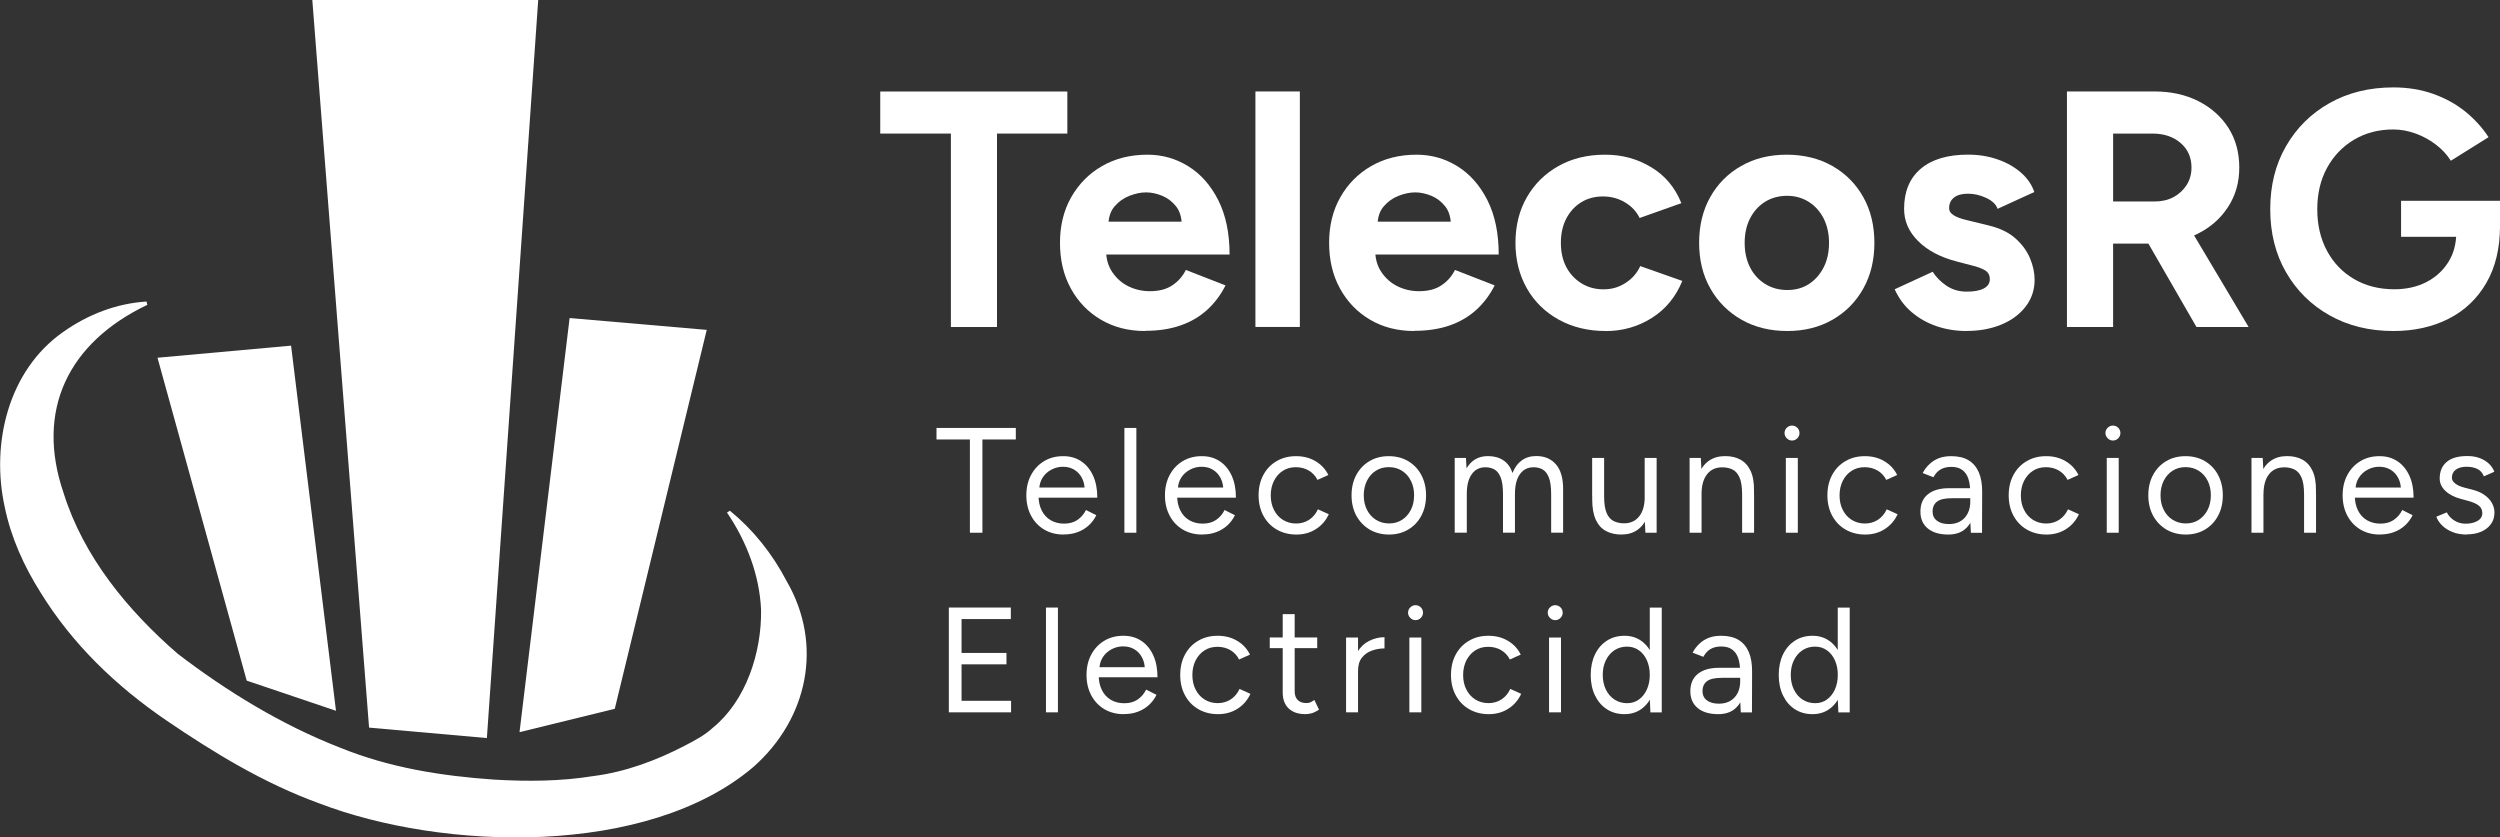
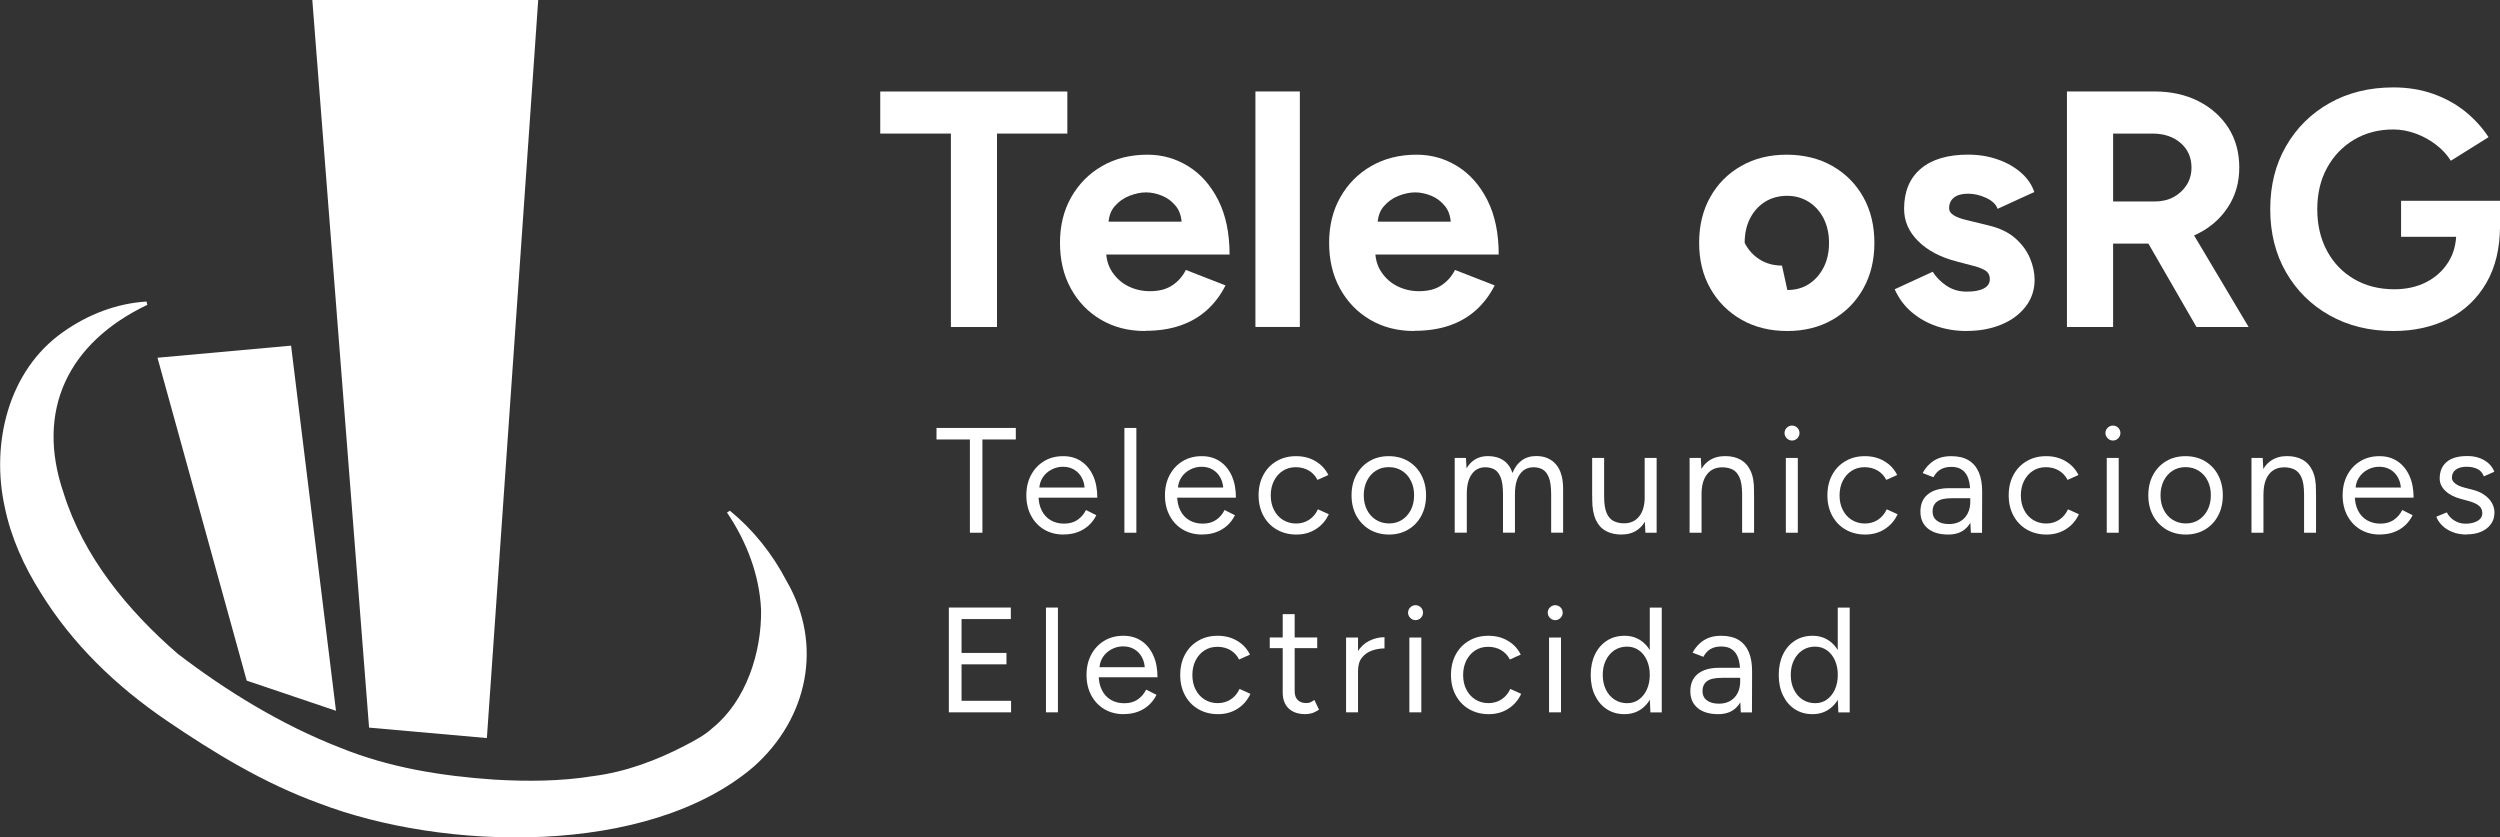
<svg xmlns="http://www.w3.org/2000/svg" id="Capa_2" data-name="Capa 2" viewBox="0 0 401.28 134.42">
  <rect x="0" y="0" width="401.28" height="134.42" fill="#333333" stroke="none" />
  <defs>
    <style>
      .cls-1 {
        fill: #fff;
      }
    </style>
  </defs>
  <g id="Capa_2-2" data-name="Capa 2">
    <g>
      <g>
        <polygon class="cls-1" points="78.15 118.47 59.24 116.79 50.13 0 86.39 0 78.15 118.47" />
        <polygon class="cls-1" points="53.93 114.09 39.6 109.25 25.28 57.42 46.72 55.48 53.93 114.09" />
-         <polygon class="cls-1" points="83.39 117.52 98.68 113.77 113.44 52.95 91.43 51.05 83.39 117.52" />
        <path class="cls-1" d="M23.63,48.94c-12.68,6.05-17.99,16.92-13.41,30.23,3.2,10.22,10.29,18.82,18.32,25.78,7.91,6.05,16.66,11.39,25.97,15.03,8,3.25,16.3,4.57,24.84,5.16,5.35.31,10.69.28,15.95-.58,5.1-.65,10.04-2.5,14.54-4.83,1.58-.83,3.26-1.68,4.58-2.92,5.3-4.29,7.86-12.07,7.74-18.96-.25-5.55-2.33-10.96-5.47-15.58,0,0,.46-.3.46-.3,3.69,3.01,6.78,6.83,9.14,11.35,5.87,10.16,3.4,22-5.31,29.74-16.99,14.53-49.88,13.52-69.76,5.88-8.82-3.2-16.84-8.08-24.55-13.33-8-5.46-15.05-12.2-20.17-20.53-2.61-4.14-4.74-8.76-5.75-13.75-2.22-10.13.56-21.83,9.34-28.01,3.99-2.84,8.6-4.62,13.43-4.92,0,0,.13.53.13.53h0Z" />
      </g>
      <g>
        <path class="cls-1" d="M152.63,52.49v-31.05h-11.34v-6.75h30.03v6.75h-11.29v31.05h-7.4Z" />
        <path class="cls-1" d="M183.8,53.13c-2.67,0-5.02-.6-7.08-1.81-2.05-1.21-3.66-2.87-4.83-5-1.17-2.12-1.75-4.57-1.75-7.34s.6-5.22,1.81-7.34c1.21-2.12,2.86-3.79,4.97-5,2.11-1.21,4.53-1.81,7.26-1.81,2.38,0,4.56.62,6.56,1.86s3.6,3.06,4.81,5.45c1.21,2.4,1.81,5.3,1.81,8.72h-20.47l.65-.65c0,1.33.33,2.49,1,3.48.67.99,1.53,1.75,2.59,2.27,1.06.52,2.21.78,3.43.78,1.48,0,2.68-.31,3.62-.95.94-.63,1.66-1.45,2.16-2.46l6.37,2.48c-.76,1.51-1.74,2.82-2.94,3.92-1.21,1.1-2.64,1.94-4.29,2.51-1.66.58-3.55.86-5.67.86ZM177.91,36.23l-.65-.65h13.02l-.59.65c0-1.3-.31-2.33-.92-3.11-.61-.77-1.36-1.34-2.24-1.7-.88-.36-1.74-.54-2.57-.54s-1.71.18-2.65.54c-.94.36-1.74.93-2.4,1.7-.67.77-1,1.81-1,3.11Z" />
        <path class="cls-1" d="M201.51,52.49V14.68h7.13v37.8h-7.13Z" />
        <path class="cls-1" d="M227,53.13c-2.67,0-5.02-.6-7.08-1.81-2.05-1.21-3.66-2.87-4.83-5-1.17-2.12-1.75-4.57-1.75-7.34s.6-5.22,1.81-7.34c1.21-2.12,2.86-3.79,4.97-5,2.11-1.21,4.53-1.81,7.26-1.81,2.38,0,4.56.62,6.56,1.86s3.6,3.06,4.81,5.45c1.21,2.4,1.81,5.3,1.81,8.72h-20.47l.65-.65c0,1.33.33,2.49,1,3.48.67.99,1.53,1.75,2.59,2.27,1.06.52,2.21.78,3.43.78,1.48,0,2.68-.31,3.62-.95.94-.63,1.66-1.45,2.16-2.46l6.37,2.48c-.76,1.51-1.74,2.82-2.94,3.92-1.21,1.1-2.64,1.94-4.29,2.51-1.66.58-3.55.86-5.67.86ZM221.11,36.23l-.65-.65h13.02l-.59.65c0-1.3-.31-2.33-.92-3.11-.61-.77-1.36-1.34-2.24-1.7-.88-.36-1.74-.54-2.57-.54s-1.71.18-2.65.54c-.94.36-1.74.93-2.4,1.7-.67.77-1,1.81-1,3.11Z" />
-         <path class="cls-1" d="M257.73,53.13c-2.81,0-5.31-.6-7.51-1.81s-3.91-2.88-5.13-5.02c-1.22-2.14-1.84-4.58-1.84-7.32s.61-5.22,1.84-7.34c1.22-2.12,2.92-3.79,5.08-5,2.16-1.21,4.64-1.81,7.45-1.81s5.17.67,7.4,2,3.85,3.26,4.86,5.78l-6.7,2.38c-.5-1.04-1.29-1.88-2.35-2.51-1.06-.63-2.24-.95-3.54-.95s-2.5.32-3.51.95c-1.01.63-1.8,1.5-2.38,2.62-.58,1.12-.86,2.41-.86,3.89s.29,2.76.86,3.86c.58,1.1,1.39,1.97,2.43,2.62,1.04.65,2.23.97,3.56.97s2.47-.34,3.54-1.03c1.06-.68,1.84-1.58,2.35-2.7l6.75,2.38c-1.04,2.56-2.67,4.54-4.89,5.94-2.21,1.4-4.69,2.11-7.43,2.11Z" />
-         <path class="cls-1" d="M286.89,53.13c-2.77,0-5.22-.6-7.35-1.81-2.12-1.21-3.79-2.87-5-5-1.21-2.12-1.81-4.57-1.81-7.34s.59-5.22,1.78-7.34c1.19-2.12,2.84-3.79,4.97-5,2.12-1.21,4.55-1.81,7.29-1.81s5.22.6,7.34,1.81c2.12,1.21,3.78,2.87,4.97,5,1.19,2.12,1.78,4.57,1.78,7.34s-.59,5.22-1.78,7.34c-1.19,2.12-2.83,3.79-4.94,5s-4.53,1.81-7.26,1.81ZM286.89,46.55c1.33,0,2.49-.32,3.48-.97.99-.65,1.77-1.54,2.35-2.67.58-1.13.86-2.44.86-3.92s-.29-2.78-.86-3.92c-.58-1.13-1.38-2.03-2.4-2.67-1.03-.65-2.19-.97-3.48-.97s-2.51.32-3.54.97c-1.03.65-1.83,1.54-2.4,2.67-.58,1.13-.86,2.44-.86,3.92s.29,2.78.86,3.92c.58,1.13,1.39,2.03,2.43,2.67,1.04.65,2.23.97,3.56.97Z" />
+         <path class="cls-1" d="M286.89,53.13c-2.77,0-5.22-.6-7.35-1.81-2.12-1.21-3.79-2.87-5-5-1.21-2.12-1.81-4.57-1.81-7.34s.59-5.22,1.78-7.34c1.19-2.12,2.84-3.79,4.97-5,2.12-1.21,4.55-1.81,7.29-1.81s5.22.6,7.34,1.81c2.12,1.21,3.78,2.87,4.97,5,1.19,2.12,1.78,4.57,1.78,7.34s-.59,5.22-1.78,7.34c-1.19,2.12-2.83,3.79-4.94,5s-4.53,1.81-7.26,1.81ZM286.89,46.55c1.33,0,2.49-.32,3.48-.97.99-.65,1.77-1.54,2.35-2.67.58-1.13.86-2.44.86-3.92s-.29-2.78-.86-3.92c-.58-1.13-1.38-2.03-2.4-2.67-1.03-.65-2.19-.97-3.48-.97s-2.51.32-3.54.97c-1.03.65-1.83,1.54-2.4,2.67-.58,1.13-.86,2.44-.86,3.92c.58,1.13,1.39,2.03,2.43,2.67,1.04.65,2.23.97,3.56.97Z" />
        <path class="cls-1" d="M315.68,53.13c-1.73,0-3.35-.26-4.86-.78-1.51-.52-2.84-1.28-4-2.27s-2.05-2.21-2.7-3.65l6.1-2.81c.54.86,1.28,1.61,2.21,2.24.94.63,2.02.95,3.24.95s2.11-.17,2.75-.51c.65-.34.97-.84.97-1.49s-.26-1.12-.78-1.43c-.52-.3-1.23-.57-2.13-.78l-2.48-.65c-2.59-.68-4.64-1.77-6.13-3.27-1.5-1.49-2.24-3.21-2.24-5.16,0-2.77.89-4.92,2.67-6.43,1.78-1.51,4.31-2.27,7.59-2.27,1.69,0,3.27.25,4.73.76,1.46.5,2.71,1.21,3.75,2.11,1.04.9,1.76,1.94,2.16,3.13l-5.89,2.7c-.25-.72-.86-1.3-1.84-1.76-.97-.45-1.94-.67-2.92-.67s-1.72.21-2.24.62c-.52.41-.78.98-.78,1.7,0,.47.25.86.76,1.16.5.31,1.22.57,2.16.78l3.51.86c1.76.43,3.18,1.12,4.24,2.08,1.06.95,1.84,2.02,2.32,3.19.49,1.17.73,2.31.73,3.43,0,1.62-.48,3.05-1.43,4.29-.96,1.24-2.25,2.21-3.89,2.89-1.64.68-3.5,1.03-5.59,1.03Z" />
        <path class="cls-1" d="M331.77,52.49V14.68h14.04c2.66,0,5.02.52,7.08,1.57,2.05,1.04,3.65,2.48,4.81,4.29,1.15,1.82,1.73,3.93,1.73,6.35s-.6,4.49-1.81,6.35c-1.21,1.86-2.85,3.29-4.94,4.32-2.09,1.03-4.46,1.54-7.13,1.54h-6.37v13.39h-7.4ZM339.17,32.34h6.7c1.12,0,2.12-.23,3-.7.88-.47,1.58-1.12,2.11-1.94.52-.83.78-1.76.78-2.81,0-1.62-.58-2.93-1.75-3.94-1.17-1.01-2.67-1.51-4.51-1.51h-6.32v10.91ZM352.56,52.49l-8.75-15.18,5.67-4.05,11.45,19.23h-8.37Z" />
        <path class="cls-1" d="M384.16,53.13c-3.85,0-7.26-.84-10.23-2.51-2.97-1.67-5.3-3.98-6.99-6.91-1.69-2.93-2.54-6.31-2.54-10.13s.84-7.19,2.54-10.13c1.69-2.93,4.02-5.24,6.99-6.91,2.97-1.67,6.38-2.51,10.23-2.51,2.3,0,4.43.34,6.37,1.03,1.94.68,3.66,1.63,5.16,2.83,1.49,1.21,2.75,2.58,3.75,4.13l-6.05,3.78c-.61-.97-1.41-1.84-2.4-2.59-.99-.76-2.08-1.35-3.27-1.78-1.19-.43-2.38-.65-3.56-.65-2.38,0-4.48.55-6.32,1.65-1.84,1.1-3.28,2.6-4.32,4.51-1.04,1.91-1.57,4.12-1.57,6.64s.51,4.7,1.54,6.64,2.48,3.47,4.35,4.56c1.87,1.1,4.03,1.65,6.48,1.65,1.91,0,3.61-.38,5.1-1.13,1.49-.76,2.67-1.82,3.54-3.19s1.3-2.95,1.3-4.75l7.02-1.08c0,3.56-.73,6.61-2.19,9.13-1.46,2.52-3.47,4.44-6.05,5.75-2.57,1.31-5.54,1.97-8.88,1.97ZM385.4,38.01v-5.78h15.88v4.59l-4,1.19h-11.88Z" />
      </g>
      <g>
        <path class="cls-1" d="M155.68,85.51v-14.97h-5.36v-1.85h12.73v1.85h-5.36v14.97h-2.02Z" />
        <path class="cls-1" d="M170.7,85.8c-1.17,0-2.2-.27-3.1-.8-.9-.54-1.6-1.28-2.1-2.22-.5-.94-.76-2.03-.76-3.27s.25-2.32.76-3.27c.5-.94,1.2-1.69,2.09-2.22.89-.54,1.91-.8,3.06-.8s2.09.28,2.91.83c.82.55,1.45,1.33,1.9,2.32.45.99.67,2.16.67,3.51h-9.92l.48-.41c0,.96.17,1.79.52,2.47.34.69.83,1.21,1.45,1.57s1.34.54,2.14.54c.85,0,1.57-.2,2.15-.6.58-.4,1.04-.93,1.36-1.59l1.66.84c-.3.62-.71,1.17-1.21,1.63-.5.46-1.1.83-1.78,1.08-.68.26-1.44.38-2.27.38ZM166.81,78.64l-.5-.38h8.29l-.5.41c0-.77-.15-1.43-.46-1.99-.3-.56-.71-.99-1.23-1.3-.51-.3-1.11-.46-1.78-.46s-1.28.15-1.86.46c-.58.3-1.06.73-1.42,1.29s-.54,1.21-.54,1.98Z" />
        <path class="cls-1" d="M180.48,85.51v-16.82h1.92v16.82h-1.92Z" />
        <path class="cls-1" d="M192.95,85.8c-1.17,0-2.2-.27-3.1-.8-.9-.54-1.6-1.28-2.1-2.22-.5-.94-.76-2.03-.76-3.27s.25-2.32.76-3.27c.5-.94,1.2-1.69,2.09-2.22.89-.54,1.91-.8,3.06-.8s2.09.28,2.91.83c.82.55,1.45,1.33,1.9,2.32.45.99.67,2.16.67,3.51h-9.92l.48-.41c0,.96.17,1.79.52,2.47.34.69.83,1.21,1.45,1.57s1.34.54,2.14.54c.85,0,1.57-.2,2.15-.6.58-.4,1.04-.93,1.36-1.59l1.66.84c-.3.62-.71,1.17-1.21,1.63-.5.46-1.1.83-1.78,1.08-.68.26-1.44.38-2.27.38ZM189.06,78.64l-.5-.38h8.29l-.5.41c0-.77-.15-1.43-.46-1.99-.3-.56-.71-.99-1.23-1.3-.51-.3-1.11-.46-1.78-.46s-1.28.15-1.86.46c-.58.3-1.06.73-1.42,1.29s-.54,1.21-.54,1.98Z" />
        <path class="cls-1" d="M208.08,85.8c-1.19,0-2.23-.27-3.15-.8s-1.63-1.28-2.14-2.22c-.51-.94-.77-2.03-.77-3.27s.25-2.32.76-3.27c.5-.94,1.21-1.69,2.13-2.22.91-.54,1.95-.8,3.12-.8s2.19.26,3.1.79,1.61,1.27,2.09,2.23l-1.75.79c-.32-.64-.79-1.14-1.39-1.5-.61-.36-1.31-.54-2.09-.54s-1.48.19-2.08.58c-.6.38-1.07.92-1.42,1.6-.34.68-.52,1.46-.52,2.34s.17,1.66.52,2.34c.34.68.82,1.21,1.44,1.6.62.38,1.32.58,2.1.58s1.49-.2,2.1-.6,1.08-.96,1.41-1.68l1.75.79c-.48,1.03-1.18,1.83-2.09,2.4-.91.58-1.95.86-3.12.86Z" />
        <path class="cls-1" d="M222.98,85.8c-1.19,0-2.23-.27-3.14-.8-.9-.54-1.61-1.28-2.13-2.22-.51-.94-.77-2.03-.77-3.27s.25-2.32.76-3.27c.5-.94,1.21-1.69,2.11-2.22.9-.54,1.94-.8,3.11-.8s2.21.27,3.11.8c.9.54,1.61,1.28,2.11,2.22.5.95.76,2.03.76,3.27s-.25,2.32-.76,3.27c-.5.95-1.21,1.69-2.1,2.22s-1.92.8-3.08.8ZM222.96,84.02c.79,0,1.48-.19,2.08-.58s1.07-.92,1.42-1.6.52-1.46.52-2.34-.17-1.66-.52-2.34c-.34-.68-.82-1.21-1.43-1.6-.61-.38-1.31-.58-2.11-.58s-1.48.19-2.08.58c-.6.38-1.07.91-1.42,1.59-.34.67-.52,1.46-.52,2.35s.17,1.66.52,2.34c.34.68.82,1.21,1.44,1.6.62.38,1.32.58,2.1.58Z" />
        <path class="cls-1" d="M233.5,85.51v-12.01h1.8l.1,1.68c.37-.64.84-1.13,1.42-1.47.58-.34,1.25-.5,2.02-.5.96,0,1.78.22,2.46.67.68.45,1.17,1.13,1.48,2.04.34-.88.83-1.55,1.48-2.02s1.42-.7,2.32-.7c1.35,0,2.41.45,3.18,1.35.78.9,1.16,2.26,1.14,4.08v6.87h-1.92v-6.15c0-1.19-.12-2.09-.37-2.71-.25-.62-.58-1.05-1-1.29-.42-.23-.9-.35-1.44-.35-.95,0-1.68.37-2.21,1.12-.53.74-.79,1.8-.79,3.16v6.22h-1.92v-6.15c0-1.19-.12-2.09-.37-2.71-.25-.62-.58-1.05-1.01-1.29-.42-.23-.91-.35-1.45-.35-.93,0-1.66.37-2.19,1.12-.53.74-.79,1.8-.79,3.16v6.22h-1.92Z" />
        <path class="cls-1" d="M255.56,79.65v-6.15h1.92v6.15h-1.92ZM257.48,79.65c0,1.19.14,2.09.41,2.71s.65,1.05,1.14,1.29c.49.23,1.04.35,1.65.35,1.04,0,1.85-.38,2.44-1.13s.88-1.8.88-3.15h.94c0,1.27-.18,2.35-.55,3.27-.37.91-.9,1.61-1.6,2.09-.7.48-1.55.72-2.56.72-.93,0-1.75-.19-2.45-.56-.71-.38-1.25-.98-1.63-1.8-.38-.83-.58-1.89-.58-3.21v-.58h1.92ZM264.11,85.51l-.12-2.21v-9.8h1.92v12.01h-1.8Z" />
        <path class="cls-1" d="M271.2,85.51v-12.01h1.8l.12,2.21v9.8h-1.92ZM279.63,79.36c0-1.19-.14-2.09-.41-2.71-.27-.62-.65-1.05-1.13-1.29-.48-.23-1.03-.35-1.63-.35-1.06,0-1.88.37-2.46,1.12-.58.74-.88,1.8-.88,3.16h-.94c0-1.27.18-2.35.55-3.27.37-.91.9-1.61,1.61-2.09s1.55-.72,2.55-.72,1.77.19,2.46.56c.7.38,1.24.97,1.63,1.79.39.82.58,1.89.56,3.22v.58h-1.92ZM279.63,85.51v-6.15h1.92v6.15h-1.92Z" />
        <path class="cls-1" d="M287.64,70.71c-.32,0-.6-.12-.84-.36-.24-.24-.36-.52-.36-.84s.12-.62.36-.85.52-.35.84-.35.62.12.85.35.35.52.35.85-.12.6-.35.84c-.23.24-.52.36-.85.36ZM286.65,85.51v-12.01h1.92v12.01h-1.92Z" />
        <path class="cls-1" d="M299.38,85.8c-1.19,0-2.23-.27-3.15-.8s-1.63-1.28-2.14-2.22c-.51-.94-.77-2.03-.77-3.27s.25-2.32.76-3.27c.5-.94,1.21-1.69,2.13-2.22.91-.54,1.95-.8,3.12-.8s2.19.26,3.1.79,1.61,1.27,2.09,2.23l-1.75.79c-.32-.64-.79-1.14-1.39-1.5-.61-.36-1.31-.54-2.09-.54s-1.48.19-2.08.58c-.6.38-1.07.92-1.42,1.6-.34.68-.52,1.46-.52,2.34s.17,1.66.52,2.34c.34.68.82,1.21,1.44,1.6.62.38,1.32.58,2.1.58s1.49-.2,2.1-.6,1.08-.96,1.41-1.68l1.75.79c-.48,1.03-1.18,1.83-2.09,2.4-.91.58-1.95.86-3.12.86Z" />
        <path class="cls-1" d="M312.74,85.8c-1.41,0-2.51-.32-3.3-.97-.79-.65-1.19-1.55-1.19-2.7,0-1.22.4-2.15,1.21-2.8.81-.65,1.94-.97,3.4-.97h3.44v1.61h-3c-1.12,0-1.92.18-2.39.55-.47.37-.71.9-.71,1.58,0,.62.23,1.12.7,1.48.46.36,1.11.54,1.95.54.69,0,1.29-.15,1.8-.44.51-.3.91-.72,1.19-1.27s.42-1.21.42-1.96h.82c0,1.63-.37,2.94-1.11,3.9-.74.97-1.81,1.45-3.22,1.45ZM316.35,85.51l-.1-1.97v-4.37c0-.95-.1-1.73-.31-2.34-.21-.62-.54-1.08-.99-1.41s-1.03-.48-1.75-.48c-.66,0-1.22.13-1.69.4-.47.26-.86.68-1.17,1.26l-1.73-.67c.3-.56.67-1.04,1.11-1.45.43-.41.94-.72,1.51-.94.58-.22,1.23-.32,1.97-.32,1.12,0,2.05.22,2.78.66.73.44,1.28,1.09,1.65,1.95.37.86.54,1.92.53,3.18l-.02,6.51h-1.78Z" />
        <path class="cls-1" d="M328.48,85.8c-1.19,0-2.23-.27-3.15-.8s-1.63-1.28-2.14-2.22c-.51-.94-.77-2.03-.77-3.27s.25-2.32.76-3.27c.5-.94,1.21-1.69,2.13-2.22.91-.54,1.95-.8,3.12-.8s2.19.26,3.1.79,1.61,1.27,2.09,2.23l-1.75.79c-.32-.64-.79-1.14-1.39-1.5-.61-.36-1.31-.54-2.09-.54s-1.48.19-2.08.58c-.6.38-1.07.92-1.42,1.6-.34.68-.52,1.46-.52,2.34s.17,1.66.52,2.34c.34.68.82,1.21,1.44,1.6.62.38,1.32.58,2.1.58s1.49-.2,2.1-.6,1.08-.96,1.41-1.68l1.75.79c-.48,1.03-1.18,1.83-2.09,2.4-.91.58-1.95.86-3.12.86Z" />
        <path class="cls-1" d="M339.15,70.71c-.32,0-.6-.12-.84-.36-.24-.24-.36-.52-.36-.84s.12-.62.36-.85.52-.35.84-.35.62.12.85.35.35.52.35.85-.12.6-.35.84c-.23.24-.52.36-.85.36ZM338.16,85.51v-12.01h1.92v12.01h-1.92Z" />
        <path class="cls-1" d="M350.87,85.8c-1.19,0-2.23-.27-3.14-.8-.9-.54-1.61-1.28-2.13-2.22-.51-.94-.77-2.03-.77-3.27s.25-2.32.76-3.27c.5-.94,1.21-1.69,2.11-2.22.9-.54,1.94-.8,3.11-.8s2.21.27,3.11.8c.9.54,1.61,1.28,2.11,2.22.5.95.76,2.03.76,3.27s-.25,2.32-.76,3.27c-.5.95-1.21,1.69-2.1,2.22s-1.92.8-3.08.8ZM350.85,84.02c.79,0,1.48-.19,2.08-.58s1.07-.92,1.42-1.6.52-1.46.52-2.34-.17-1.66-.52-2.34c-.34-.68-.82-1.21-1.43-1.6-.61-.38-1.31-.58-2.11-.58s-1.48.19-2.08.58c-.6.38-1.07.91-1.42,1.59-.34.67-.52,1.46-.52,2.35s.17,1.66.52,2.34c.34.68.82,1.21,1.44,1.6.62.38,1.32.58,2.1.58Z" />
        <path class="cls-1" d="M361.39,85.51v-12.01h1.8l.12,2.21v9.8h-1.92ZM369.83,79.36c0-1.19-.14-2.09-.41-2.71-.27-.62-.65-1.05-1.13-1.29-.48-.23-1.03-.35-1.63-.35-1.06,0-1.88.37-2.46,1.12-.58.74-.88,1.8-.88,3.16h-.94c0-1.27.18-2.35.55-3.27.37-.91.9-1.61,1.61-2.09s1.55-.72,2.55-.72,1.77.19,2.46.56c.7.38,1.24.97,1.63,1.79.39.82.58,1.89.56,3.22v.58h-1.92ZM369.83,85.51v-6.15h1.92v6.15h-1.92Z" />
        <path class="cls-1" d="M381.98,85.8c-1.17,0-2.2-.27-3.1-.8-.9-.54-1.6-1.28-2.1-2.22-.5-.94-.76-2.03-.76-3.27s.25-2.32.76-3.27c.5-.94,1.2-1.69,2.09-2.22.89-.54,1.91-.8,3.06-.8s2.09.28,2.91.83c.82.55,1.45,1.33,1.9,2.32.45.99.67,2.16.67,3.51h-9.92l.48-.41c0,.96.17,1.79.52,2.47.34.69.83,1.21,1.45,1.57s1.34.54,2.14.54c.85,0,1.57-.2,2.15-.6.58-.4,1.04-.93,1.36-1.59l1.66.84c-.3.62-.71,1.17-1.21,1.63-.5.46-1.1.83-1.78,1.08-.68.26-1.44.38-2.27.38ZM378.09,78.64l-.5-.38h8.29l-.5.41c0-.77-.15-1.43-.46-1.99-.3-.56-.71-.99-1.23-1.3-.51-.3-1.11-.46-1.78-.46s-1.28.15-1.86.46c-.58.3-1.06.73-1.42,1.29s-.54,1.21-.54,1.98Z" />
        <path class="cls-1" d="M395.97,85.8c-.88,0-1.65-.13-2.31-.4-.66-.26-1.21-.61-1.65-1.04-.44-.43-.76-.9-.95-1.42l1.68-.7c.27.54.68.99,1.23,1.32.54.34,1.14.5,1.8.5.75,0,1.38-.15,1.9-.44.51-.3.77-.72.77-1.26,0-.5-.19-.9-.56-1.2-.38-.3-.93-.55-1.67-.75l-1.15-.31c-1.09-.29-1.94-.72-2.55-1.31-.61-.58-.91-1.25-.91-1.98,0-1.14.37-2.02,1.12-2.66s1.85-.95,3.33-.95c.7,0,1.34.1,1.92.31.58.21,1.07.5,1.49.88.42.38.72.82.91,1.33l-1.68.74c-.21-.54-.55-.94-1.03-1.18s-1.07-.36-1.75-.36c-.74,0-1.31.16-1.73.47-.42.31-.62.75-.62,1.31,0,.32.17.62.52.9.34.28.85.51,1.53.68l1.2.31c.79.19,1.44.48,1.97.85.53.38.93.81,1.2,1.29s.41.99.41,1.54c0,.72-.19,1.35-.58,1.87-.38.53-.91.93-1.56,1.21-.66.28-1.41.42-2.26.42Z" />
        <path class="cls-1" d="M152.3,114.34v-16.82h9.95v1.85h-7.91v5.43h7.21v1.83h-7.21v5.86h7.95v1.85h-10Z" />
        <path class="cls-1" d="M167.89,114.34v-16.82h1.92v16.82h-1.92Z" />
        <path class="cls-1" d="M180.36,114.63c-1.17,0-2.2-.27-3.1-.8-.9-.54-1.6-1.28-2.1-2.22-.5-.94-.76-2.03-.76-3.27s.25-2.32.76-3.27c.5-.94,1.2-1.69,2.09-2.22.89-.54,1.91-.8,3.06-.8s2.09.28,2.91.83c.82.55,1.45,1.33,1.9,2.32.45.99.67,2.16.67,3.51h-9.92l.48-.41c0,.96.17,1.79.52,2.47.34.69.83,1.21,1.45,1.57s1.34.54,2.14.54c.85,0,1.57-.2,2.15-.6.58-.4,1.04-.93,1.36-1.59l1.66.84c-.3.62-.71,1.17-1.21,1.63-.5.46-1.1.83-1.78,1.08-.68.26-1.44.38-2.27.38ZM176.47,107.47l-.5-.38h8.29l-.5.41c0-.77-.15-1.43-.46-1.99-.3-.56-.71-.99-1.23-1.3-.51-.3-1.11-.46-1.78-.46s-1.28.15-1.86.46c-.58.3-1.06.73-1.42,1.29s-.54,1.21-.54,1.98Z" />
        <path class="cls-1" d="M195.5,114.63c-1.19,0-2.23-.27-3.15-.8s-1.63-1.28-2.14-2.22c-.51-.94-.77-2.03-.77-3.27s.25-2.32.76-3.27c.5-.94,1.21-1.69,2.13-2.22.91-.54,1.95-.8,3.12-.8s2.19.26,3.1.79,1.61,1.27,2.09,2.23l-1.75.79c-.32-.64-.79-1.14-1.39-1.5-.61-.36-1.31-.54-2.09-.54s-1.48.19-2.08.58c-.6.38-1.07.92-1.42,1.6-.34.68-.52,1.46-.52,2.34s.17,1.66.52,2.34c.34.68.82,1.21,1.44,1.6.62.38,1.32.58,2.1.58s1.49-.2,2.1-.6,1.08-.96,1.41-1.68l1.75.79c-.48,1.03-1.18,1.83-2.09,2.4-.91.58-1.95.86-3.12.86Z" />
        <path class="cls-1" d="M203.81,104.03v-1.71h7.62v1.71h-7.62ZM209.57,114.63c-1.17,0-2.08-.3-2.72-.91-.64-.61-.96-1.46-.96-2.57v-12.57h1.92v12.37c0,.61.16,1.08.49,1.41.33.33.79.49,1.38.49.19,0,.38-.03.56-.08.18-.06.43-.2.73-.42l.75,1.56c-.42.27-.79.46-1.13.56-.34.1-.68.16-1.03.16Z" />
        <path class="cls-1" d="M216.06,114.34v-12.01h1.92v12.01h-1.92ZM217.12,107.83c0-1.3.25-2.35.74-3.16.5-.81,1.13-1.41,1.91-1.8.78-.39,1.6-.59,2.46-.59v1.8c-.71,0-1.38.12-2.03.35-.65.23-1.18.61-1.6,1.14-.42.53-.62,1.25-.62,2.16l-.86.1Z" />
        <path class="cls-1" d="M227.21,99.54c-.32,0-.6-.12-.84-.36-.24-.24-.36-.52-.36-.84s.12-.62.36-.85.52-.35.84-.35.62.12.85.35.35.52.35.85-.12.6-.35.84c-.23.24-.52.36-.85.36ZM226.22,114.34v-12.01h1.92v12.01h-1.92Z" />
        <path class="cls-1" d="M238.96,114.63c-1.19,0-2.23-.27-3.15-.8s-1.63-1.28-2.14-2.22c-.51-.94-.77-2.03-.77-3.27s.25-2.32.76-3.27c.5-.94,1.21-1.69,2.13-2.22.91-.54,1.95-.8,3.12-.8s2.19.26,3.1.79,1.61,1.27,2.09,2.23l-1.75.79c-.32-.64-.79-1.14-1.39-1.5-.61-.36-1.31-.54-2.09-.54s-1.48.19-2.08.58c-.6.38-1.07.92-1.42,1.6-.34.68-.52,1.46-.52,2.34s.17,1.66.52,2.34c.34.68.82,1.21,1.44,1.6.62.38,1.32.58,2.1.58s1.49-.2,2.1-.6,1.08-.96,1.41-1.68l1.75.79c-.48,1.03-1.18,1.83-2.09,2.4-.91.58-1.95.86-3.12.86Z" />
        <path class="cls-1" d="M249.63,99.54c-.32,0-.6-.12-.84-.36-.24-.24-.36-.52-.36-.84s.12-.62.36-.85.52-.35.84-.35.62.12.85.35.35.52.35.85-.12.6-.35.84c-.23.24-.52.36-.85.36ZM248.64,114.34v-12.01h1.92v12.01h-1.92Z" />
        <path class="cls-1" d="M260.75,114.63c-1.07,0-2.02-.26-2.83-.79-.82-.53-1.45-1.27-1.91-2.22-.46-.95-.68-2.05-.68-3.28s.23-2.35.68-3.29c.46-.95,1.09-1.68,1.91-2.21.82-.53,1.76-.79,2.83-.79,1.01,0,1.89.26,2.66.79.76.53,1.35,1.27,1.77,2.21.42.95.62,2.04.62,3.29s-.21,2.33-.62,3.28c-.42.95-1.01,1.69-1.77,2.22-.76.53-1.65.79-2.66.79ZM261.18,112.87c.7,0,1.33-.19,1.87-.58.54-.38.97-.92,1.29-1.61.31-.69.47-1.47.47-2.35s-.16-1.67-.47-2.35c-.31-.69-.74-1.23-1.29-1.61-.54-.38-1.18-.58-1.9-.58s-1.42.19-2.01.58c-.58.38-1.04.92-1.38,1.61-.34.69-.5,1.47-.5,2.35s.17,1.67.5,2.35c.34.69.8,1.23,1.39,1.61.59.38,1.27.58,2.02.58ZM264.91,114.34l-.1-2.23v-14.58h1.92v16.82h-1.83Z" />
        <path class="cls-1" d="M275.81,114.63c-1.41,0-2.51-.32-3.3-.97-.79-.65-1.19-1.55-1.19-2.7,0-1.22.4-2.15,1.21-2.8.81-.65,1.94-.97,3.4-.97h3.44v1.61h-3c-1.12,0-1.92.18-2.39.55-.47.37-.71.9-.71,1.58,0,.62.23,1.12.7,1.48.46.36,1.11.54,1.95.54.69,0,1.29-.15,1.8-.44.51-.3.91-.72,1.19-1.27s.42-1.21.42-1.96h.82c0,1.63-.37,2.94-1.11,3.9-.74.97-1.81,1.45-3.22,1.45ZM279.42,114.34l-.1-1.97v-4.37c0-.95-.1-1.73-.31-2.34-.21-.62-.54-1.08-.99-1.41s-1.03-.48-1.75-.48c-.66,0-1.22.13-1.69.4-.47.26-.86.68-1.17,1.26l-1.73-.67c.3-.56.67-1.04,1.11-1.45.43-.41.94-.72,1.51-.94.58-.22,1.23-.32,1.97-.32,1.12,0,2.05.22,2.78.66.73.44,1.28,1.09,1.65,1.95.37.86.54,1.92.53,3.18l-.02,6.51h-1.78Z" />
        <path class="cls-1" d="M290.93,114.63c-1.07,0-2.02-.26-2.83-.79-.82-.53-1.45-1.27-1.91-2.22-.46-.95-.68-2.05-.68-3.28s.23-2.35.68-3.29c.46-.95,1.09-1.68,1.91-2.21.82-.53,1.76-.79,2.83-.79,1.01,0,1.89.26,2.66.79.76.53,1.35,1.27,1.77,2.21.42.95.62,2.04.62,3.29s-.21,2.33-.62,3.28c-.42.95-1.01,1.69-1.77,2.22-.76.53-1.65.79-2.66.79ZM291.36,112.87c.7,0,1.33-.19,1.87-.58.54-.38.97-.92,1.29-1.61.31-.69.47-1.47.47-2.35s-.16-1.67-.47-2.35c-.31-.69-.74-1.23-1.29-1.61-.54-.38-1.18-.58-1.9-.58s-1.42.19-2.01.58c-.58.38-1.04.92-1.38,1.61-.34.69-.5,1.47-.5,2.35s.17,1.67.5,2.35c.34.69.8,1.23,1.39,1.61.59.38,1.27.58,2.02.58ZM295.08,114.34l-.1-2.23v-14.58h1.92v16.82h-1.83Z" />
      </g>
    </g>
  </g>
</svg>